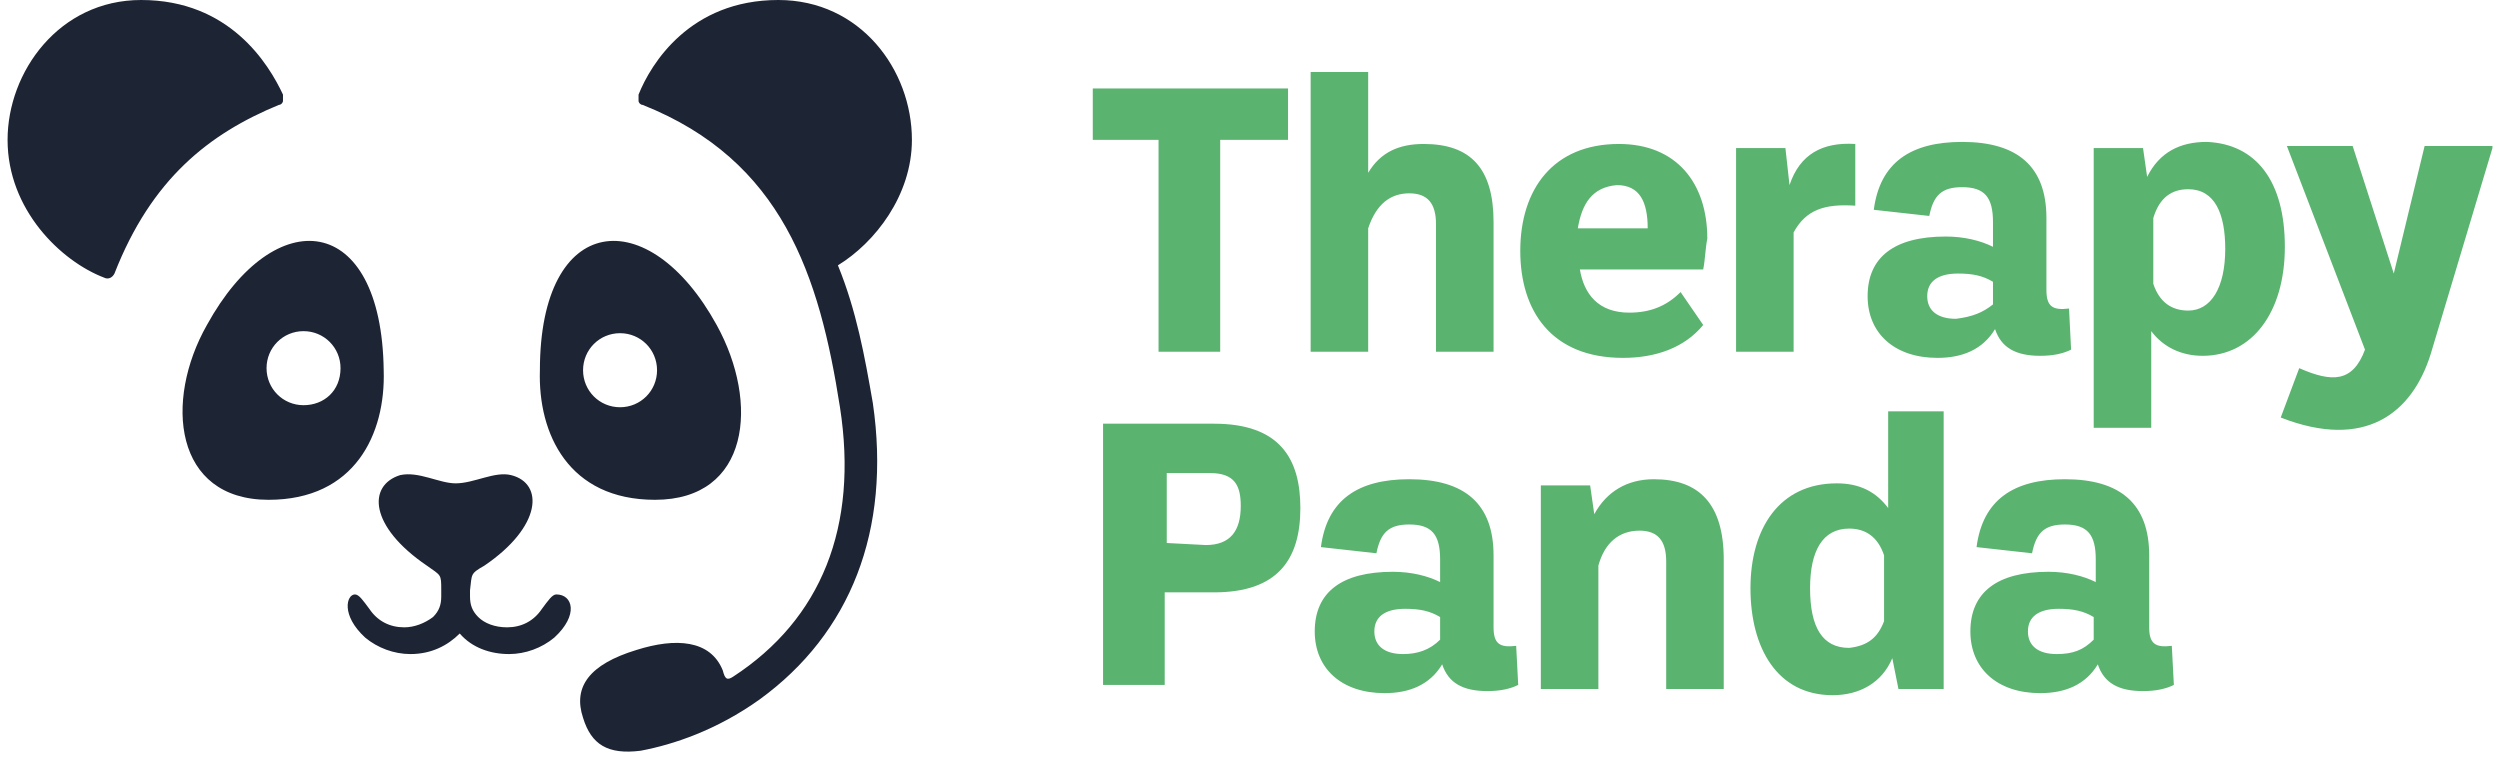
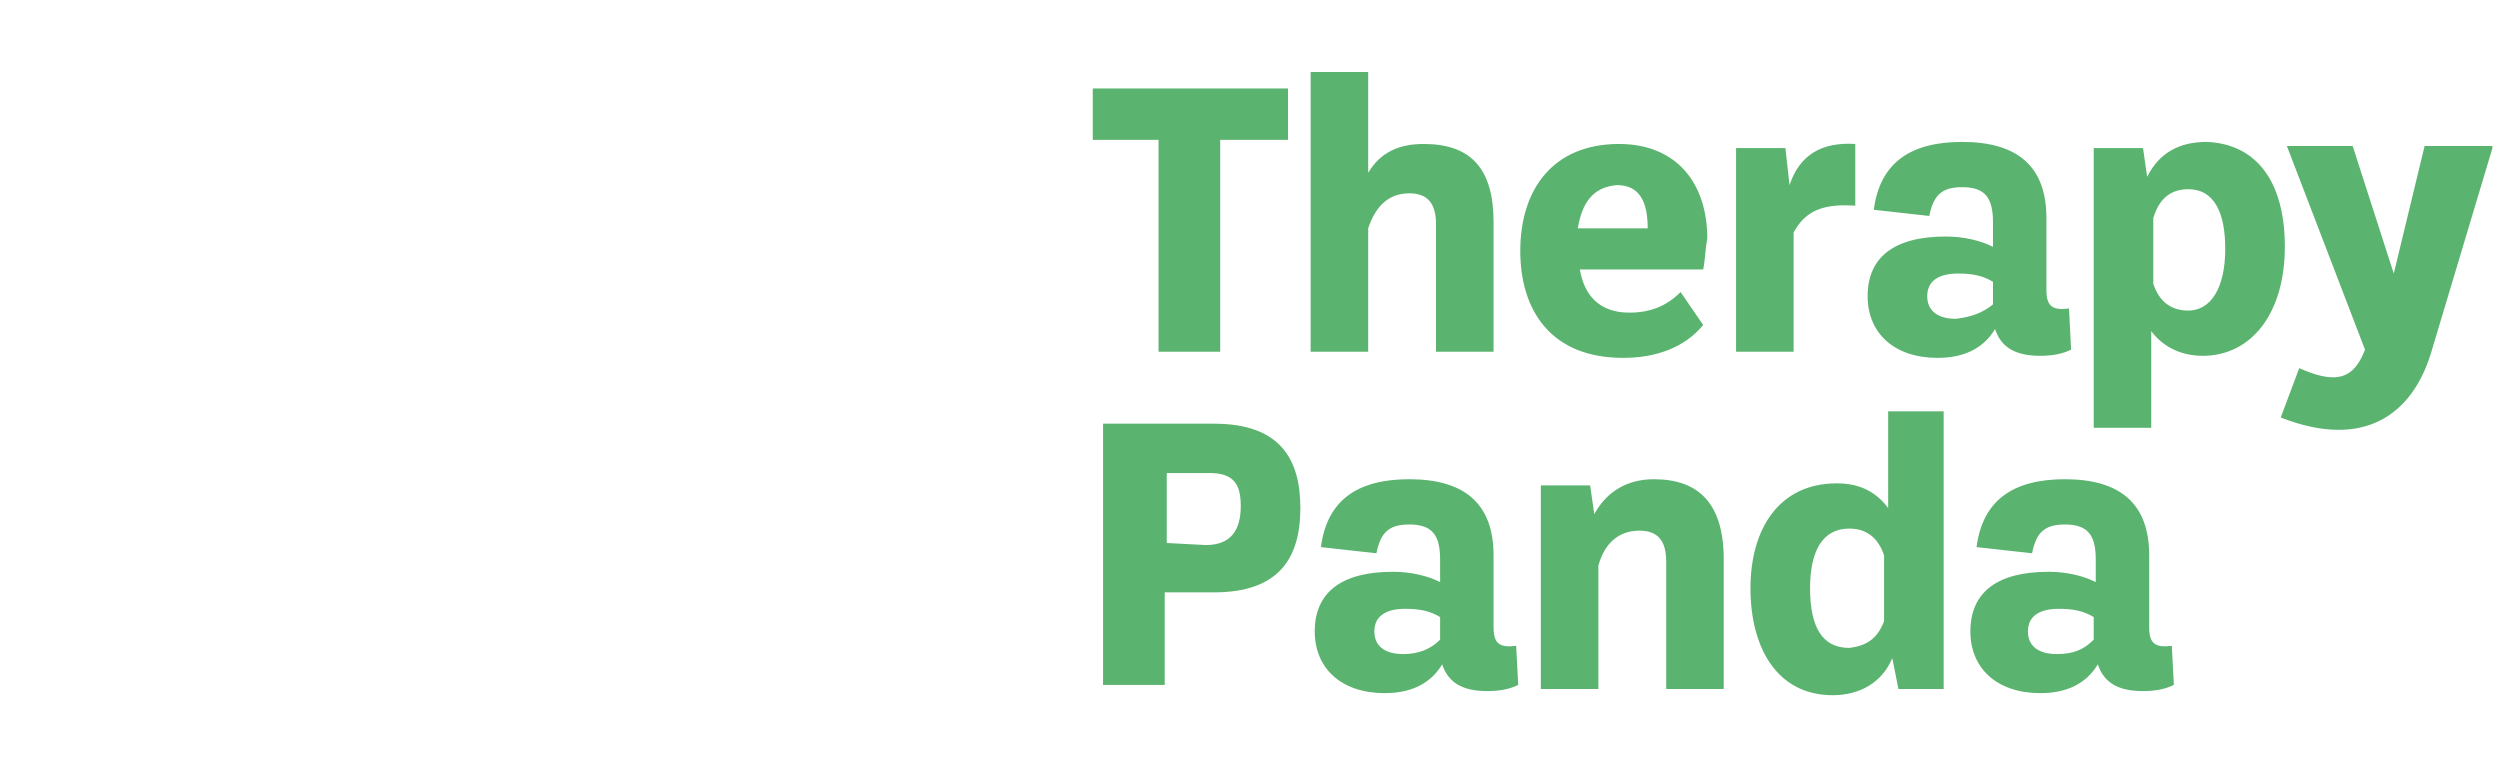
<svg xmlns="http://www.w3.org/2000/svg" width="165" height="50" viewBox="0 0 165 50" fill="none">
-   <path d="M84.874 9.231H80.533V23.213H76.464V9.231H72.123V5.837H85.01V9.231H84.874ZM98.575 14.661V23.213H94.776V14.796C94.776 13.439 94.234 12.76 93.013 12.76C91.792 12.76 90.843 13.439 90.3 15.068V23.213H86.502V4.751H90.3V11.403C91.114 10.045 92.335 9.502 93.963 9.502C97.082 9.502 98.575 11.131 98.575 14.661ZM112.411 17.783H104.272C104.543 19.412 105.493 20.634 107.528 20.634C108.884 20.634 109.969 20.226 110.919 19.276L112.411 21.448C111.19 22.941 109.291 23.62 107.121 23.62C102.373 23.62 100.338 20.498 100.338 16.561C100.338 12.489 102.508 9.502 106.849 9.502C110.647 9.502 112.682 12.081 112.682 15.747C112.547 16.425 112.547 17.104 112.411 17.783ZM104.136 15.068H108.748C108.748 13.303 108.206 12.217 106.714 12.217C105.086 12.353 104.408 13.439 104.136 15.068ZM122.449 9.502V13.575C120.414 13.439 119.193 13.846 118.379 15.339V23.213H114.581V9.774H117.837L118.108 12.217C118.786 10.181 120.279 9.366 122.449 9.502ZM136.692 23.077C136.15 23.349 135.471 23.484 134.657 23.484C133.03 23.484 132.08 22.941 131.673 21.72C130.859 23.077 129.503 23.62 127.875 23.62C125.026 23.62 123.263 21.991 123.263 19.548C123.263 16.968 125.026 15.611 128.418 15.611C129.638 15.611 130.724 15.882 131.537 16.29V14.661C131.537 13.032 130.995 12.353 129.503 12.353C128.146 12.353 127.604 12.896 127.332 14.253L123.67 13.846C124.077 10.724 126.111 9.366 129.503 9.366C133.165 9.366 135.064 10.995 135.064 14.389V19.14C135.064 20.226 135.471 20.498 136.556 20.362L136.692 23.077ZM131.537 20.091V18.597C130.859 18.19 130.181 18.054 129.231 18.054C127.875 18.054 127.197 18.597 127.197 19.548C127.197 20.498 127.875 21.041 129.096 21.041C130.181 20.905 130.859 20.634 131.537 20.091ZM150.8 16.29C150.8 20.634 148.629 23.484 145.374 23.484C144.017 23.484 142.796 22.941 141.982 21.855V28.236H138.184V9.774H141.44L141.711 11.674C142.525 10.045 143.882 9.366 145.645 9.366C148.901 9.502 150.8 11.946 150.8 16.29ZM146.866 16.425C146.866 14.118 146.188 12.489 144.424 12.489C143.339 12.489 142.525 13.032 142.118 14.389V18.733C142.525 19.955 143.339 20.498 144.424 20.498C145.916 20.498 146.866 19.005 146.866 16.425ZM164.5 9.774L160.431 23.349C159.21 27.285 156.09 29.729 150.528 27.557L151.749 24.299C153.92 25.249 155.276 25.249 156.09 23.077L150.935 9.638H155.276L157.989 18.054L160.024 9.638H164.5V9.774ZM72.801 27.964H80.126C84.467 27.964 85.824 30.272 85.824 33.53C85.824 36.924 84.332 39.096 80.126 39.096H76.871V45.204H72.801V27.964ZM79.584 35.973C81.212 35.973 81.89 35.023 81.89 33.394C81.89 32.037 81.483 31.222 79.855 31.222H77.006V35.838L79.584 35.973ZM100.202 45.204C99.66 45.476 98.982 45.612 98.168 45.612C96.54 45.612 95.59 45.069 95.183 43.847C94.37 45.204 93.013 45.747 91.385 45.747C88.537 45.747 86.773 44.118 86.773 41.675C86.773 39.096 88.537 37.738 91.928 37.738C93.149 37.738 94.234 38.01 95.048 38.417V36.924C95.048 35.295 94.505 34.616 93.013 34.616C91.656 34.616 91.114 35.159 90.843 36.516L87.18 36.109C87.587 32.987 89.622 31.629 93.013 31.629C96.676 31.629 98.575 33.258 98.575 36.652V41.403C98.575 42.489 98.982 42.761 100.067 42.625L100.202 45.204ZM95.048 42.218V40.725C94.37 40.317 93.691 40.182 92.742 40.182C91.385 40.182 90.707 40.725 90.707 41.675C90.707 42.625 91.385 43.168 92.606 43.168C93.556 43.168 94.37 42.897 95.048 42.218ZM113.767 36.924V45.476H109.969V37.059C109.969 35.702 109.427 35.023 108.206 35.023C106.849 35.023 105.9 35.838 105.493 37.331V45.476H101.695V32.037H104.95L105.221 33.937C106.035 32.444 107.392 31.629 109.155 31.629C112.14 31.629 113.767 33.258 113.767 36.924ZM128.282 27.014V45.476H125.298L124.891 43.44C124.212 45.069 122.72 45.883 120.957 45.883C117.294 45.883 115.531 42.761 115.531 38.824C115.531 34.887 117.43 31.901 121.228 31.901C122.72 31.901 123.805 32.444 124.619 33.53V27.15H128.282V27.014ZM124.348 40.996V36.652C123.941 35.43 123.127 34.887 122.042 34.887C120.279 34.887 119.465 36.381 119.465 38.824C119.465 41.403 120.279 42.761 122.042 42.761C123.263 42.625 123.941 42.082 124.348 40.996ZM143.475 45.204C142.932 45.476 142.254 45.612 141.44 45.612C139.812 45.612 138.863 45.069 138.456 43.847C137.642 45.204 136.285 45.747 134.657 45.747C131.809 45.747 130.045 44.118 130.045 41.675C130.045 39.096 131.809 37.738 135.2 37.738C136.421 37.738 137.506 38.01 138.32 38.417V36.924C138.32 35.295 137.777 34.616 136.285 34.616C134.929 34.616 134.386 35.159 134.115 36.516L130.452 36.109C130.859 32.987 132.894 31.629 136.285 31.629C139.948 31.629 141.847 33.258 141.847 36.652V41.403C141.847 42.489 142.254 42.761 143.339 42.625L143.475 45.204ZM138.184 42.218V40.725C137.506 40.317 136.828 40.182 135.878 40.182C134.522 40.182 133.843 40.725 133.843 41.675C133.843 42.625 134.522 43.168 135.743 43.168C136.828 43.168 137.506 42.897 138.184 42.218Z" fill="#5BB370" />
-   <path d="M43.23 32.987C49.469 32.987 50.148 26.607 47.299 21.448C42.823 13.303 35.633 13.982 35.633 24.435C35.498 28.643 37.532 32.987 43.23 32.987ZM40.923 21.991C42.28 21.991 43.365 23.077 43.365 24.435C43.365 25.792 42.28 26.878 40.923 26.878C39.567 26.878 38.482 25.792 38.482 24.435C38.482 23.077 39.567 21.991 40.923 21.991ZM7.554 18.055C7.418 18.326 7.147 18.462 6.876 18.326C4.027 17.24 0.5 13.847 0.5 9.231C0.5 4.751 3.891 0 9.317 0C15.15 0 17.727 4.208 18.677 6.244C18.677 6.38 18.677 6.516 18.677 6.652C18.677 6.787 18.541 6.923 18.406 6.923C13.794 8.824 9.995 11.81 7.554 18.055ZM57.608 26.607C58.829 35.023 56.116 41.811 50.148 46.155C47.299 48.191 44.45 49.141 42.28 49.549C40.11 49.82 39.024 49.141 38.482 47.377C37.804 45.34 38.889 43.847 42.009 42.897C44.586 42.082 46.892 42.218 47.706 44.254C47.842 44.797 47.977 44.933 48.384 44.662C54.217 40.861 56.659 34.752 55.438 26.878C54.081 18.19 51.64 10.588 42.416 6.923C42.28 6.923 42.144 6.787 42.144 6.652C42.144 6.516 42.144 6.38 42.144 6.244C42.958 4.208 45.536 0 51.368 0C56.794 0 60.186 4.615 60.186 9.231C60.186 12.896 57.744 16.018 55.302 17.512C56.523 20.498 57.066 23.485 57.608 26.607ZM25.324 24.435C25.188 13.982 18.134 13.303 13.658 21.448C10.809 26.471 11.488 32.987 17.727 32.987C23.425 32.987 25.459 28.643 25.324 24.435ZM20.034 26.743C18.677 26.743 17.592 25.657 17.592 24.299C17.592 22.942 18.677 21.856 20.034 21.856C21.39 21.856 22.475 22.942 22.475 24.299C22.475 25.792 21.39 26.743 20.034 26.743ZM36.583 42.082C35.769 42.761 34.684 43.168 33.598 43.168C32.378 43.168 31.157 42.761 30.343 41.811C29.529 42.625 28.444 43.168 27.087 43.168C26.002 43.168 24.917 42.761 24.103 42.082C22.475 40.589 22.882 39.232 23.425 39.232C23.696 39.232 23.967 39.639 24.374 40.182C24.917 40.996 25.731 41.404 26.68 41.404C27.359 41.404 28.037 41.132 28.579 40.725C28.986 40.318 29.122 39.91 29.122 39.367V38.96C29.122 37.874 29.122 38.01 28.172 37.331C24.374 34.752 24.239 32.037 26.409 31.358C27.63 31.087 28.986 31.901 30.072 31.901C31.292 31.901 32.649 31.087 33.734 31.358C35.904 31.901 35.769 34.752 31.971 37.331C31.021 37.874 31.157 37.874 31.021 38.96V39.367C31.021 39.91 31.157 40.318 31.564 40.725C31.971 41.132 32.649 41.404 33.463 41.404C34.412 41.404 35.226 40.996 35.769 40.182C36.176 39.639 36.447 39.232 36.718 39.232C37.804 39.232 38.211 40.589 36.583 42.082Z" fill="#1D2434" />
+   <path d="M84.874 9.231H80.533V23.213H76.464V9.231H72.123V5.837H85.01V9.231H84.874ZM98.575 14.661V23.213H94.776V14.796C94.776 13.439 94.234 12.76 93.013 12.76C91.792 12.76 90.843 13.439 90.3 15.068V23.213H86.502V4.751H90.3V11.403C91.114 10.045 92.335 9.502 93.963 9.502C97.082 9.502 98.575 11.131 98.575 14.661ZM112.411 17.783H104.272C104.543 19.412 105.493 20.634 107.528 20.634C108.884 20.634 109.969 20.226 110.919 19.276L112.411 21.448C111.19 22.941 109.291 23.62 107.121 23.62C102.373 23.62 100.338 20.498 100.338 16.561C100.338 12.489 102.508 9.502 106.849 9.502C110.647 9.502 112.682 12.081 112.682 15.747C112.547 16.425 112.547 17.104 112.411 17.783ZM104.136 15.068H108.748C108.748 13.303 108.206 12.217 106.714 12.217C105.086 12.353 104.408 13.439 104.136 15.068ZM122.449 9.502V13.575C120.414 13.439 119.193 13.846 118.379 15.339V23.213H114.581V9.774H117.837L118.108 12.217C118.786 10.181 120.279 9.366 122.449 9.502ZM136.692 23.077C136.15 23.349 135.471 23.484 134.657 23.484C133.03 23.484 132.08 22.941 131.673 21.72C130.859 23.077 129.503 23.62 127.875 23.62C125.026 23.62 123.263 21.991 123.263 19.548C123.263 16.968 125.026 15.611 128.418 15.611C129.638 15.611 130.724 15.882 131.537 16.29V14.661C131.537 13.032 130.995 12.353 129.503 12.353C128.146 12.353 127.604 12.896 127.332 14.253L123.67 13.846C124.077 10.724 126.111 9.366 129.503 9.366C133.165 9.366 135.064 10.995 135.064 14.389V19.14C135.064 20.226 135.471 20.498 136.556 20.362L136.692 23.077ZM131.537 20.091V18.597C130.859 18.19 130.181 18.054 129.231 18.054C127.875 18.054 127.197 18.597 127.197 19.548C127.197 20.498 127.875 21.041 129.096 21.041C130.181 20.905 130.859 20.634 131.537 20.091ZM150.8 16.29C150.8 20.634 148.629 23.484 145.374 23.484C144.017 23.484 142.796 22.941 141.982 21.855V28.236H138.184V9.774H141.44L141.711 11.674C142.525 10.045 143.882 9.366 145.645 9.366C148.901 9.502 150.8 11.946 150.8 16.29ZM146.866 16.425C146.866 14.118 146.188 12.489 144.424 12.489C143.339 12.489 142.525 13.032 142.118 14.389V18.733C142.525 19.955 143.339 20.498 144.424 20.498C145.916 20.498 146.866 19.005 146.866 16.425ZM164.5 9.774L160.431 23.349C159.21 27.285 156.09 29.729 150.528 27.557L151.749 24.299C153.92 25.249 155.276 25.249 156.09 23.077L150.935 9.638H155.276L157.989 18.054L160.024 9.638H164.5V9.774ZM72.801 27.964H80.126C84.467 27.964 85.824 30.272 85.824 33.53C85.824 36.924 84.332 39.096 80.126 39.096H76.871V45.204H72.801V27.964M79.584 35.973C81.212 35.973 81.89 35.023 81.89 33.394C81.89 32.037 81.483 31.222 79.855 31.222H77.006V35.838L79.584 35.973ZM100.202 45.204C99.66 45.476 98.982 45.612 98.168 45.612C96.54 45.612 95.59 45.069 95.183 43.847C94.37 45.204 93.013 45.747 91.385 45.747C88.537 45.747 86.773 44.118 86.773 41.675C86.773 39.096 88.537 37.738 91.928 37.738C93.149 37.738 94.234 38.01 95.048 38.417V36.924C95.048 35.295 94.505 34.616 93.013 34.616C91.656 34.616 91.114 35.159 90.843 36.516L87.18 36.109C87.587 32.987 89.622 31.629 93.013 31.629C96.676 31.629 98.575 33.258 98.575 36.652V41.403C98.575 42.489 98.982 42.761 100.067 42.625L100.202 45.204ZM95.048 42.218V40.725C94.37 40.317 93.691 40.182 92.742 40.182C91.385 40.182 90.707 40.725 90.707 41.675C90.707 42.625 91.385 43.168 92.606 43.168C93.556 43.168 94.37 42.897 95.048 42.218ZM113.767 36.924V45.476H109.969V37.059C109.969 35.702 109.427 35.023 108.206 35.023C106.849 35.023 105.9 35.838 105.493 37.331V45.476H101.695V32.037H104.95L105.221 33.937C106.035 32.444 107.392 31.629 109.155 31.629C112.14 31.629 113.767 33.258 113.767 36.924ZM128.282 27.014V45.476H125.298L124.891 43.44C124.212 45.069 122.72 45.883 120.957 45.883C117.294 45.883 115.531 42.761 115.531 38.824C115.531 34.887 117.43 31.901 121.228 31.901C122.72 31.901 123.805 32.444 124.619 33.53V27.15H128.282V27.014ZM124.348 40.996V36.652C123.941 35.43 123.127 34.887 122.042 34.887C120.279 34.887 119.465 36.381 119.465 38.824C119.465 41.403 120.279 42.761 122.042 42.761C123.263 42.625 123.941 42.082 124.348 40.996ZM143.475 45.204C142.932 45.476 142.254 45.612 141.44 45.612C139.812 45.612 138.863 45.069 138.456 43.847C137.642 45.204 136.285 45.747 134.657 45.747C131.809 45.747 130.045 44.118 130.045 41.675C130.045 39.096 131.809 37.738 135.2 37.738C136.421 37.738 137.506 38.01 138.32 38.417V36.924C138.32 35.295 137.777 34.616 136.285 34.616C134.929 34.616 134.386 35.159 134.115 36.516L130.452 36.109C130.859 32.987 132.894 31.629 136.285 31.629C139.948 31.629 141.847 33.258 141.847 36.652V41.403C141.847 42.489 142.254 42.761 143.339 42.625L143.475 45.204ZM138.184 42.218V40.725C137.506 40.317 136.828 40.182 135.878 40.182C134.522 40.182 133.843 40.725 133.843 41.675C133.843 42.625 134.522 43.168 135.743 43.168C136.828 43.168 137.506 42.897 138.184 42.218Z" fill="#5BB370" />
</svg>